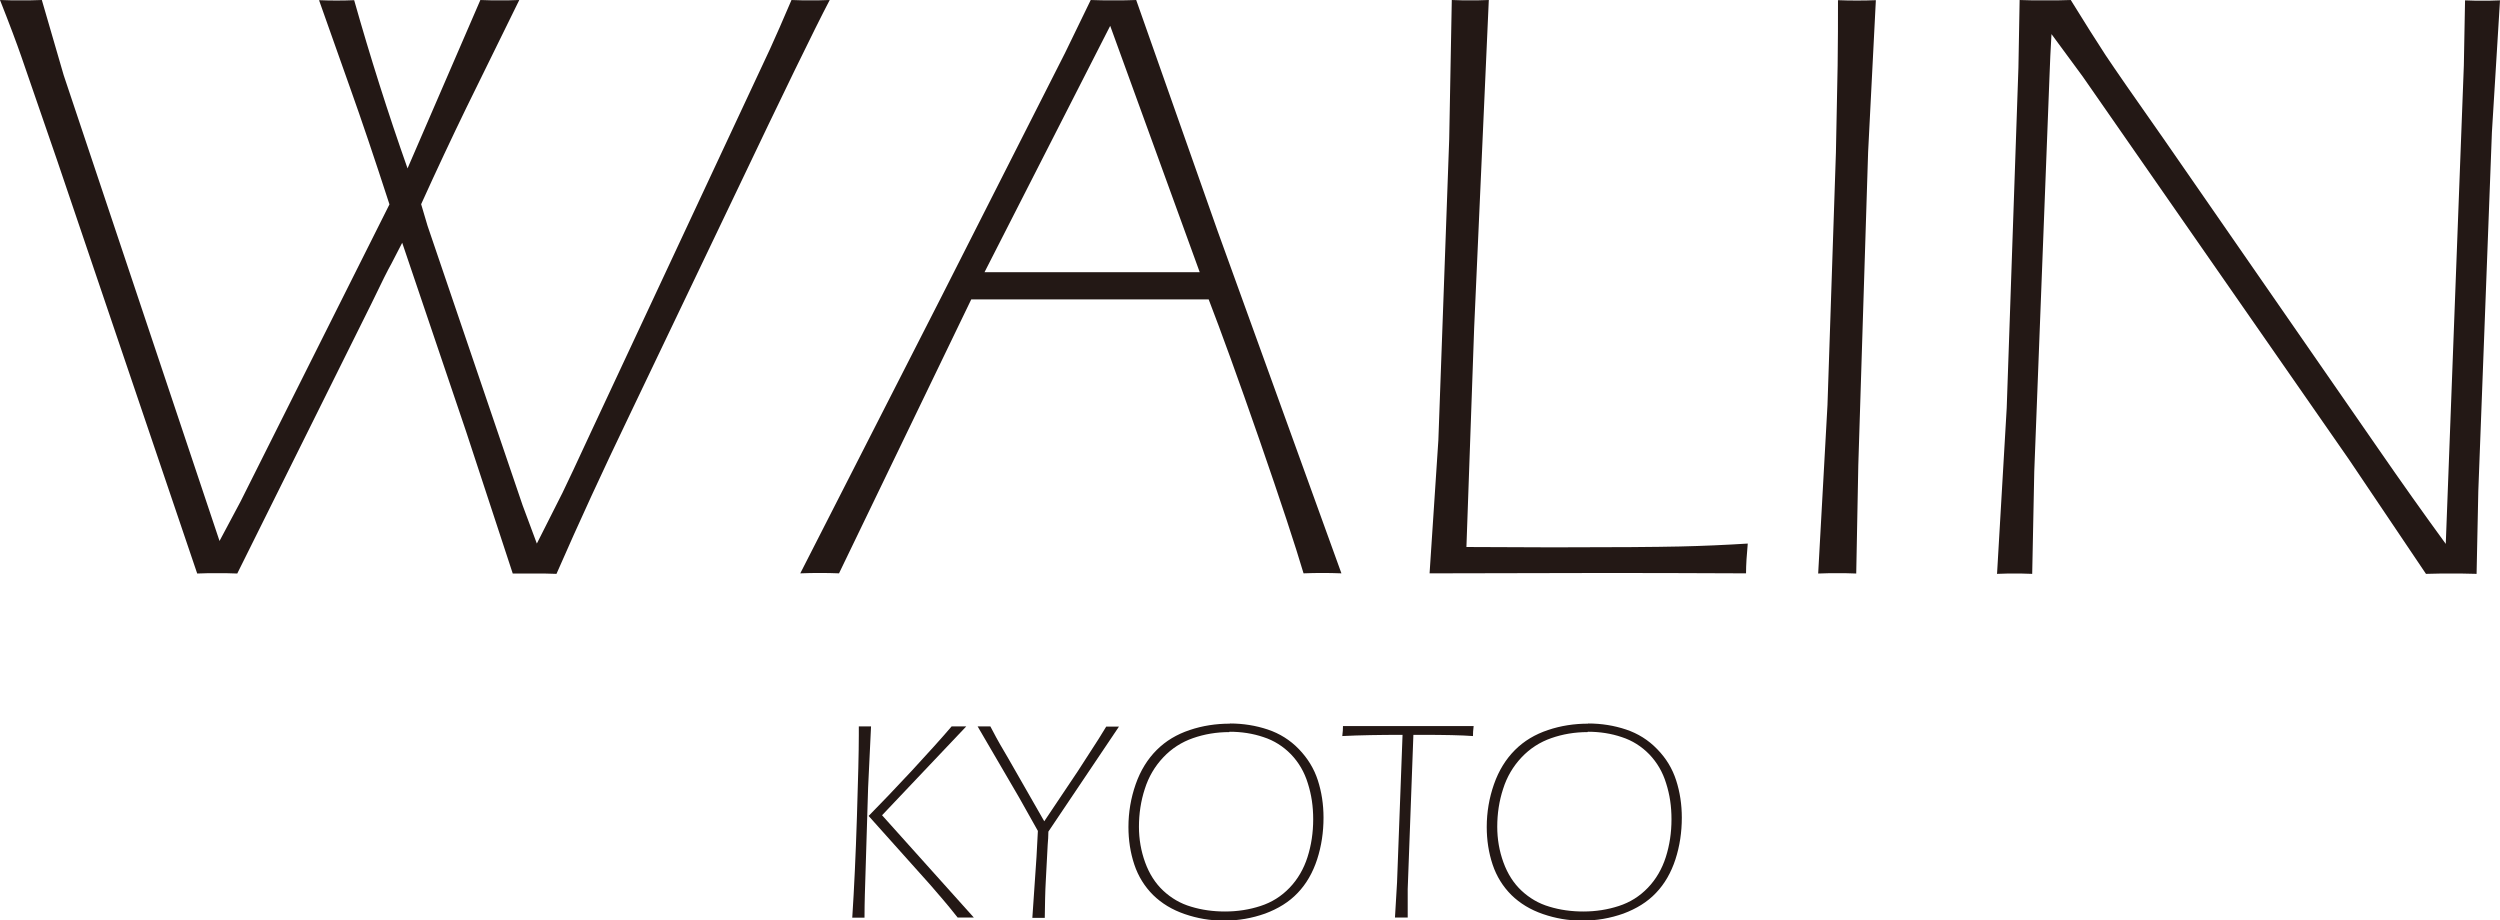
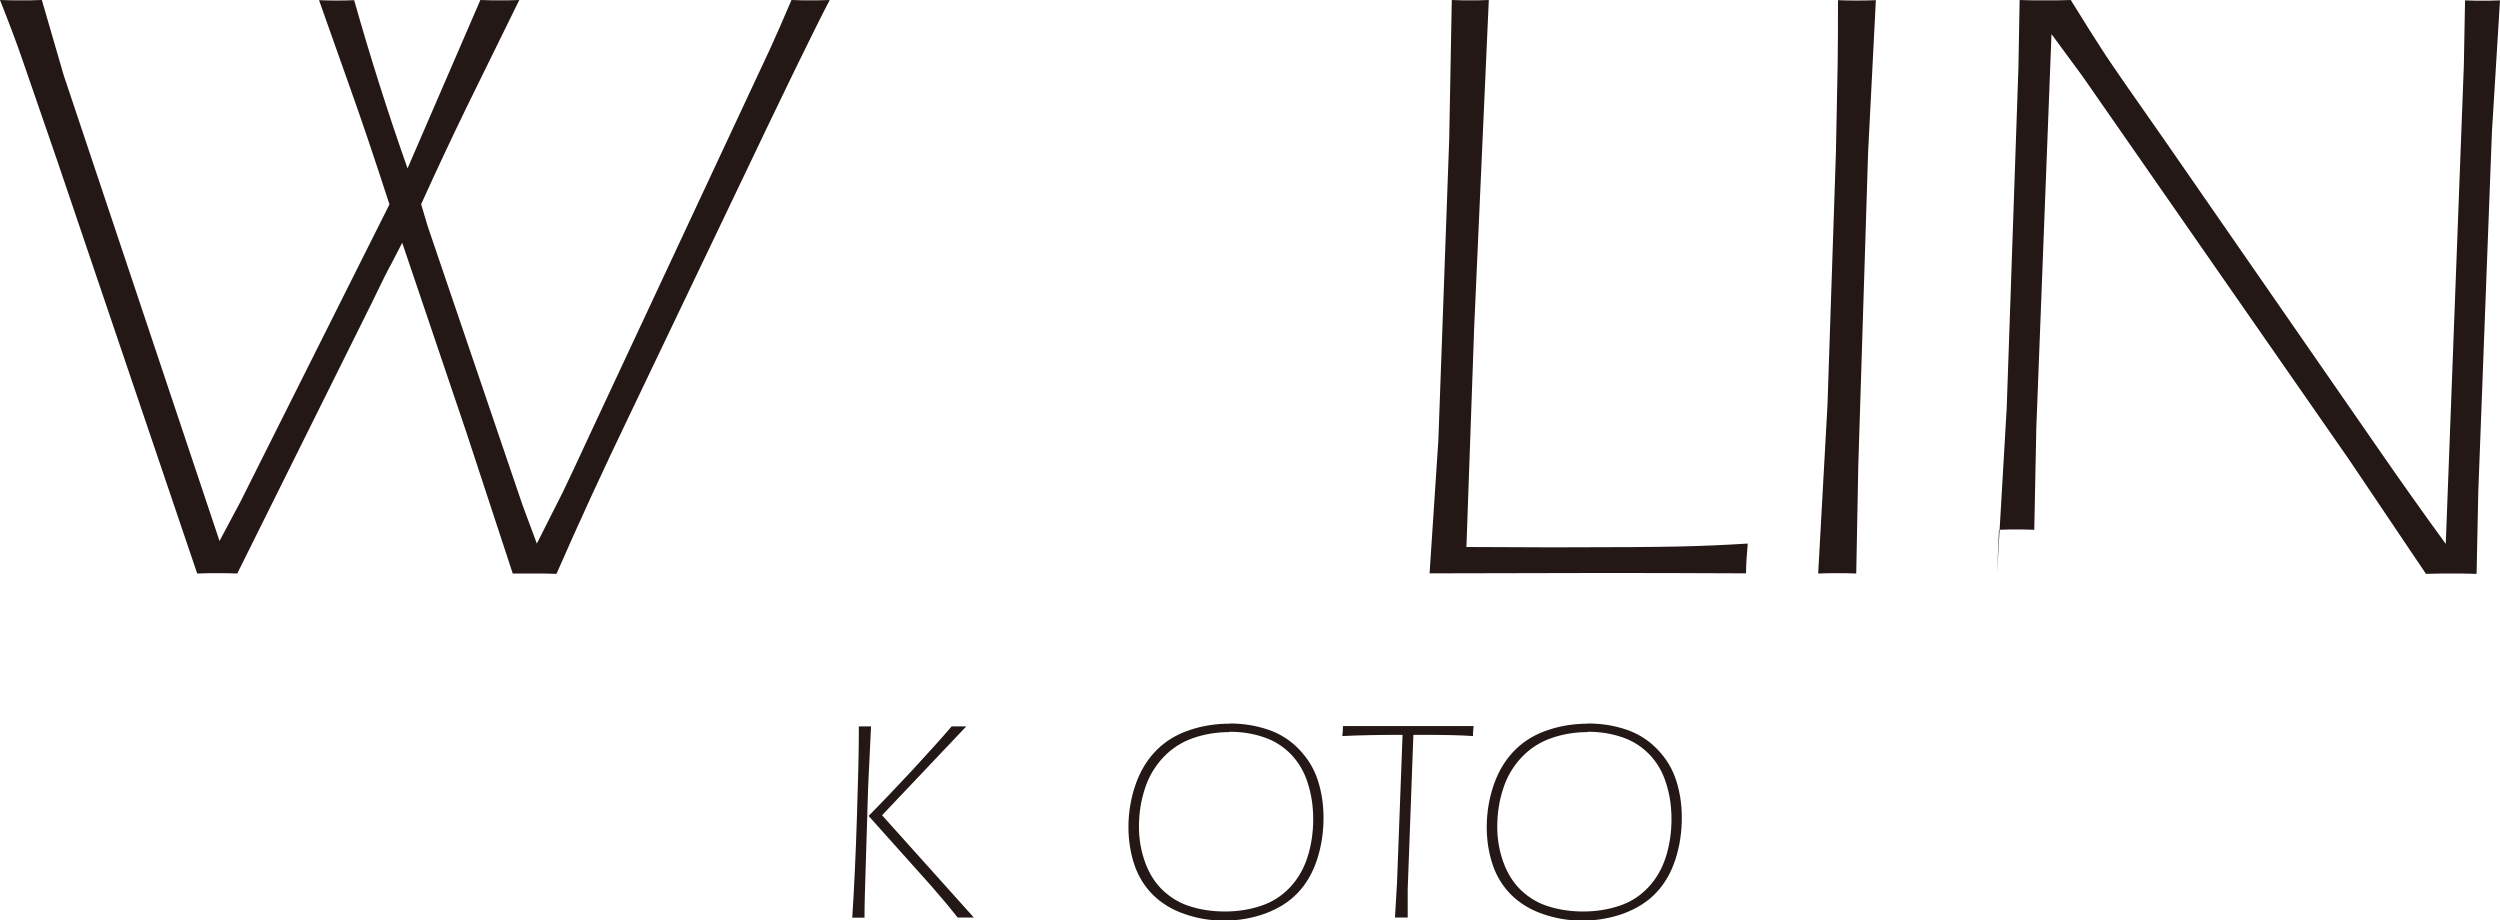
<svg xmlns="http://www.w3.org/2000/svg" id="_レイヤー_2" data-name="レイヤー 2" viewBox="0 0 145.2 53.46">
  <defs>
    <style>
      .cls-1 {
        fill: #231815;
      }
    </style>
  </defs>
  <g id="_レイヤー_1-2" data-name="レイヤー 1">
    <g>
      <path class="cls-1" d="m11.45,33.3L3.32,9.32,1.24,3.29c-.26-.75-.67-1.85-1.24-3.29.41.02.81.02,1.2.02s.82,0,1.23-.02l1.27,4.37,9.05,27.05,1.22-2.29,8.65-17.26c-.88-2.71-1.64-4.96-2.28-6.75l-1.81-5.11c.43.02.76.02,1.01.02.28,0,.62,0,1.03-.02.93,3.29,1.96,6.54,3.1,9.77L27.9,0c.4.02.79.02,1.14.02s.73,0,1.12-.02l-3.07,6.25c-.84,1.73-1.72,3.6-2.63,5.61l.37,1.25,5.52,16.23.83,2.23,1.49-2.95c.29-.6.85-1.78,1.66-3.54L44.73,2.83c.33-.72.74-1.66,1.24-2.83.41.02.77.02,1.1.02s.7,0,1.12-.02c-.91,1.74-2.71,5.44-5.41,11.11l-6.27,13.11c-1.48,3.08-2.88,6.11-4.19,9.11-.41-.02-.83-.02-1.27-.02h-1.27l-2.71-8.25-3.71-10.96-.63,1.22c-.18.31-.57,1.09-1.17,2.34l-7.78,15.65c-.41-.02-.8-.02-1.17-.02s-.76,0-1.15.02Z" />
-       <path class="cls-1" d="m46.48,33.3l8.18-16.03,7.2-14.2,1.49-3.07c.41.02.85.02,1.32.02s.93,0,1.32-.02l4.73,13.42,7.19,19.88c-.43-.02-.79-.02-1.1-.02-.33,0-.69,0-1.1.02-.46-1.56-1.31-4.14-2.56-7.75-1.25-3.6-2.24-6.32-2.95-8.16h-13.79l-7.68,15.91c-.41-.02-.78-.02-1.12-.02s-.72,0-1.12.02Zm10.7-17.49h12.5l-5.2-14.31-7.3,14.31Z" />
      <path class="cls-1" d="m83.03,33.3l.51-7.73.63-17.49.15-8.08c.4.02.76.02,1.06.02.32,0,.68,0,1.09-.02l-.85,19.03-.45,12.74,5,.02c3.58,0,6.04-.02,7.39-.05,1.35-.03,2.67-.09,3.95-.17-.06.65-.1,1.23-.1,1.73-3.45-.02-6.35-.02-8.71-.02l-9.66.02Z" />
      <path class="cls-1" d="m105.6,33.3l.54-9.78.49-14.66.1-5.07c.02-1.35.02-2.61.02-3.78.42.02.79.02,1.1.02s.69,0,1.1-.02l-.45,8.83-.57,18.18-.12,6.29c-.41-.02-.77-.02-1.1-.02s-.69,0-1.1.02Z" />
-       <path class="cls-1" d="m115.99,33.3l.56-9.61.68-19.76.07-3.93c.39.02.88.02,1.47.02s1.11,0,1.5-.02c.81,1.32,1.49,2.38,2.02,3.2.54.81,1.66,2.43,3.37,4.86l12.51,18.06c1.27,1.84,2.56,3.66,3.88,5.47l1.05-27.79.07-3.78c.42.02.76.02,1,.02.26,0,.6,0,1.03-.02l-.47,7.66-.79,20.84-.1,4.81c-.57-.02-1.06-.02-1.48-.02s-.91,0-1.46.02l-4.47-6.64-15.47-22.25-1.81-2.46c-.05.83-.09,1.68-.12,2.56l-.88,22.84-.12,5.95c-.42-.02-.76-.02-1.03-.02s-.6,0-1.02.02Z" />
+       <path class="cls-1" d="m115.99,33.3l.56-9.61.68-19.76.07-3.93c.39.02.88.02,1.47.02s1.11,0,1.5-.02c.81,1.32,1.49,2.38,2.02,3.2.54.81,1.66,2.43,3.37,4.86l12.51,18.06c1.27,1.84,2.56,3.66,3.88,5.47l1.05-27.79.07-3.78c.42.02.76.02,1,.02.26,0,.6,0,1.03-.02l-.47,7.66-.79,20.84-.1,4.81c-.57-.02-1.06-.02-1.48-.02s-.91,0-1.46.02l-4.47-6.64-15.47-22.25-1.81-2.46l-.88,22.84-.12,5.95c-.42-.02-.76-.02-1.03-.02s-.6,0-1.02.02Z" />
      <path class="cls-1" d="m49.5,53.29c.11-1.69.2-3.63.27-5.84.07-2.21.11-3.79.11-4.75v-.51c.13,0,.25,0,.35,0s.22,0,.36,0l-.17,3.55-.19,6.23c-.01.4-.02.84-.02,1.33-.13,0-.25,0-.36,0s-.23,0-.36,0Zm.95-5.9c.72-.73,1.56-1.61,2.52-2.64.96-1.04,1.73-1.89,2.3-2.56h.85l-4.89,5.16,5.33,5.94c-.19,0-.35,0-.47,0s-.28,0-.47,0l-.49-.61c-.12-.15-.24-.29-.36-.43-.12-.14-.36-.42-.74-.86l-3.58-4Z" />
-       <path class="cls-1" d="m59.96,53.29l.24-3.52.08-1.51-1.09-1.94-2.41-4.13c.14,0,.26,0,.37,0,.11,0,.23,0,.37,0l.35.66c.07.14.3.53.68,1.18l2.1,3.67,1.95-2.91,1.2-1.86c.1-.16.25-.41.45-.73.14,0,.27,0,.37,0s.23,0,.37,0l-4.1,6.1c0,.27-.02.52-.04.76l-.11,2.09c-.02.31-.03.65-.04,1.03l-.02,1.13c-.14,0-.26,0-.36,0s-.22,0-.36,0Z" />
      <path class="cls-1" d="m71.43,42.02c.78,0,1.51.12,2.2.35.69.23,1.3.61,1.81,1.14.51.53.88,1.13,1.1,1.81.22.68.33,1.4.33,2.17,0,.84-.12,1.65-.37,2.42-.25.77-.63,1.43-1.13,1.95-.5.53-1.14.92-1.89,1.2-.76.27-1.55.41-2.38.41s-1.56-.13-2.29-.38c-.73-.25-1.34-.62-1.84-1.11-.49-.49-.86-1.08-1.09-1.77-.23-.69-.34-1.42-.34-2.18,0-.85.14-1.68.42-2.48.28-.8.69-1.46,1.22-1.99.53-.53,1.17-.91,1.92-1.16.74-.25,1.52-.37,2.33-.37Zm-.03.5c-.75,0-1.45.12-2.11.35-.66.23-1.24.6-1.73,1.12-.49.52-.85,1.13-1.07,1.83-.23.7-.34,1.44-.34,2.2,0,.72.12,1.41.36,2.07.24.66.59,1.21,1.05,1.64.46.43,1,.75,1.62.93.62.19,1.28.28,1.97.28.73,0,1.42-.11,2.06-.32.65-.21,1.21-.56,1.69-1.06.47-.49.82-1.09,1.04-1.78.22-.69.33-1.42.33-2.19s-.1-1.43-.31-2.09c-.2-.66-.53-1.22-.98-1.69-.45-.46-.98-.8-1.6-1-.62-.21-1.27-.31-1.97-.31Z" />
      <path class="cls-1" d="m81.02,53.29l.12-2.03.32-8.58c-1.34,0-2.5.02-3.5.07.03-.22.04-.42.04-.58,1.31,0,2.65,0,4.04,0h2.32s1.23,0,1.23,0c-.03.22-.04.41-.04.58-.66-.05-1.65-.07-2.99-.07h-.47l-.33,8.96c0,.12,0,.25,0,.38v1.27c-.14,0-.26,0-.37,0s-.23,0-.37,0Z" />
      <path class="cls-1" d="m92.24,42.02c.78,0,1.51.12,2.2.35.69.23,1.3.61,1.81,1.14.52.53.88,1.13,1.1,1.81.22.68.33,1.4.33,2.17,0,.84-.12,1.65-.37,2.42-.25.77-.63,1.43-1.13,1.95-.5.53-1.14.92-1.89,1.2-.76.27-1.55.41-2.38.41s-1.56-.13-2.29-.38c-.73-.25-1.34-.62-1.84-1.11-.49-.49-.86-1.08-1.09-1.77-.23-.69-.34-1.42-.34-2.18,0-.85.14-1.68.42-2.48.28-.8.69-1.46,1.22-1.99.53-.53,1.17-.91,1.92-1.16.74-.25,1.52-.37,2.33-.37Zm-.03.5c-.75,0-1.45.12-2.11.35-.66.23-1.24.6-1.73,1.12-.49.52-.85,1.13-1.07,1.83-.23.7-.34,1.44-.34,2.2,0,.72.12,1.41.36,2.07.24.66.59,1.21,1.05,1.64.46.43,1,.75,1.62.93.62.19,1.28.28,1.97.28.73,0,1.42-.11,2.06-.32.65-.21,1.21-.56,1.69-1.06.47-.49.82-1.09,1.04-1.78.22-.69.33-1.42.33-2.19s-.1-1.43-.31-2.09c-.2-.66-.53-1.22-.98-1.69-.45-.46-.98-.8-1.6-1-.62-.21-1.27-.31-1.97-.31Z" />
    </g>
  </g>
</svg>